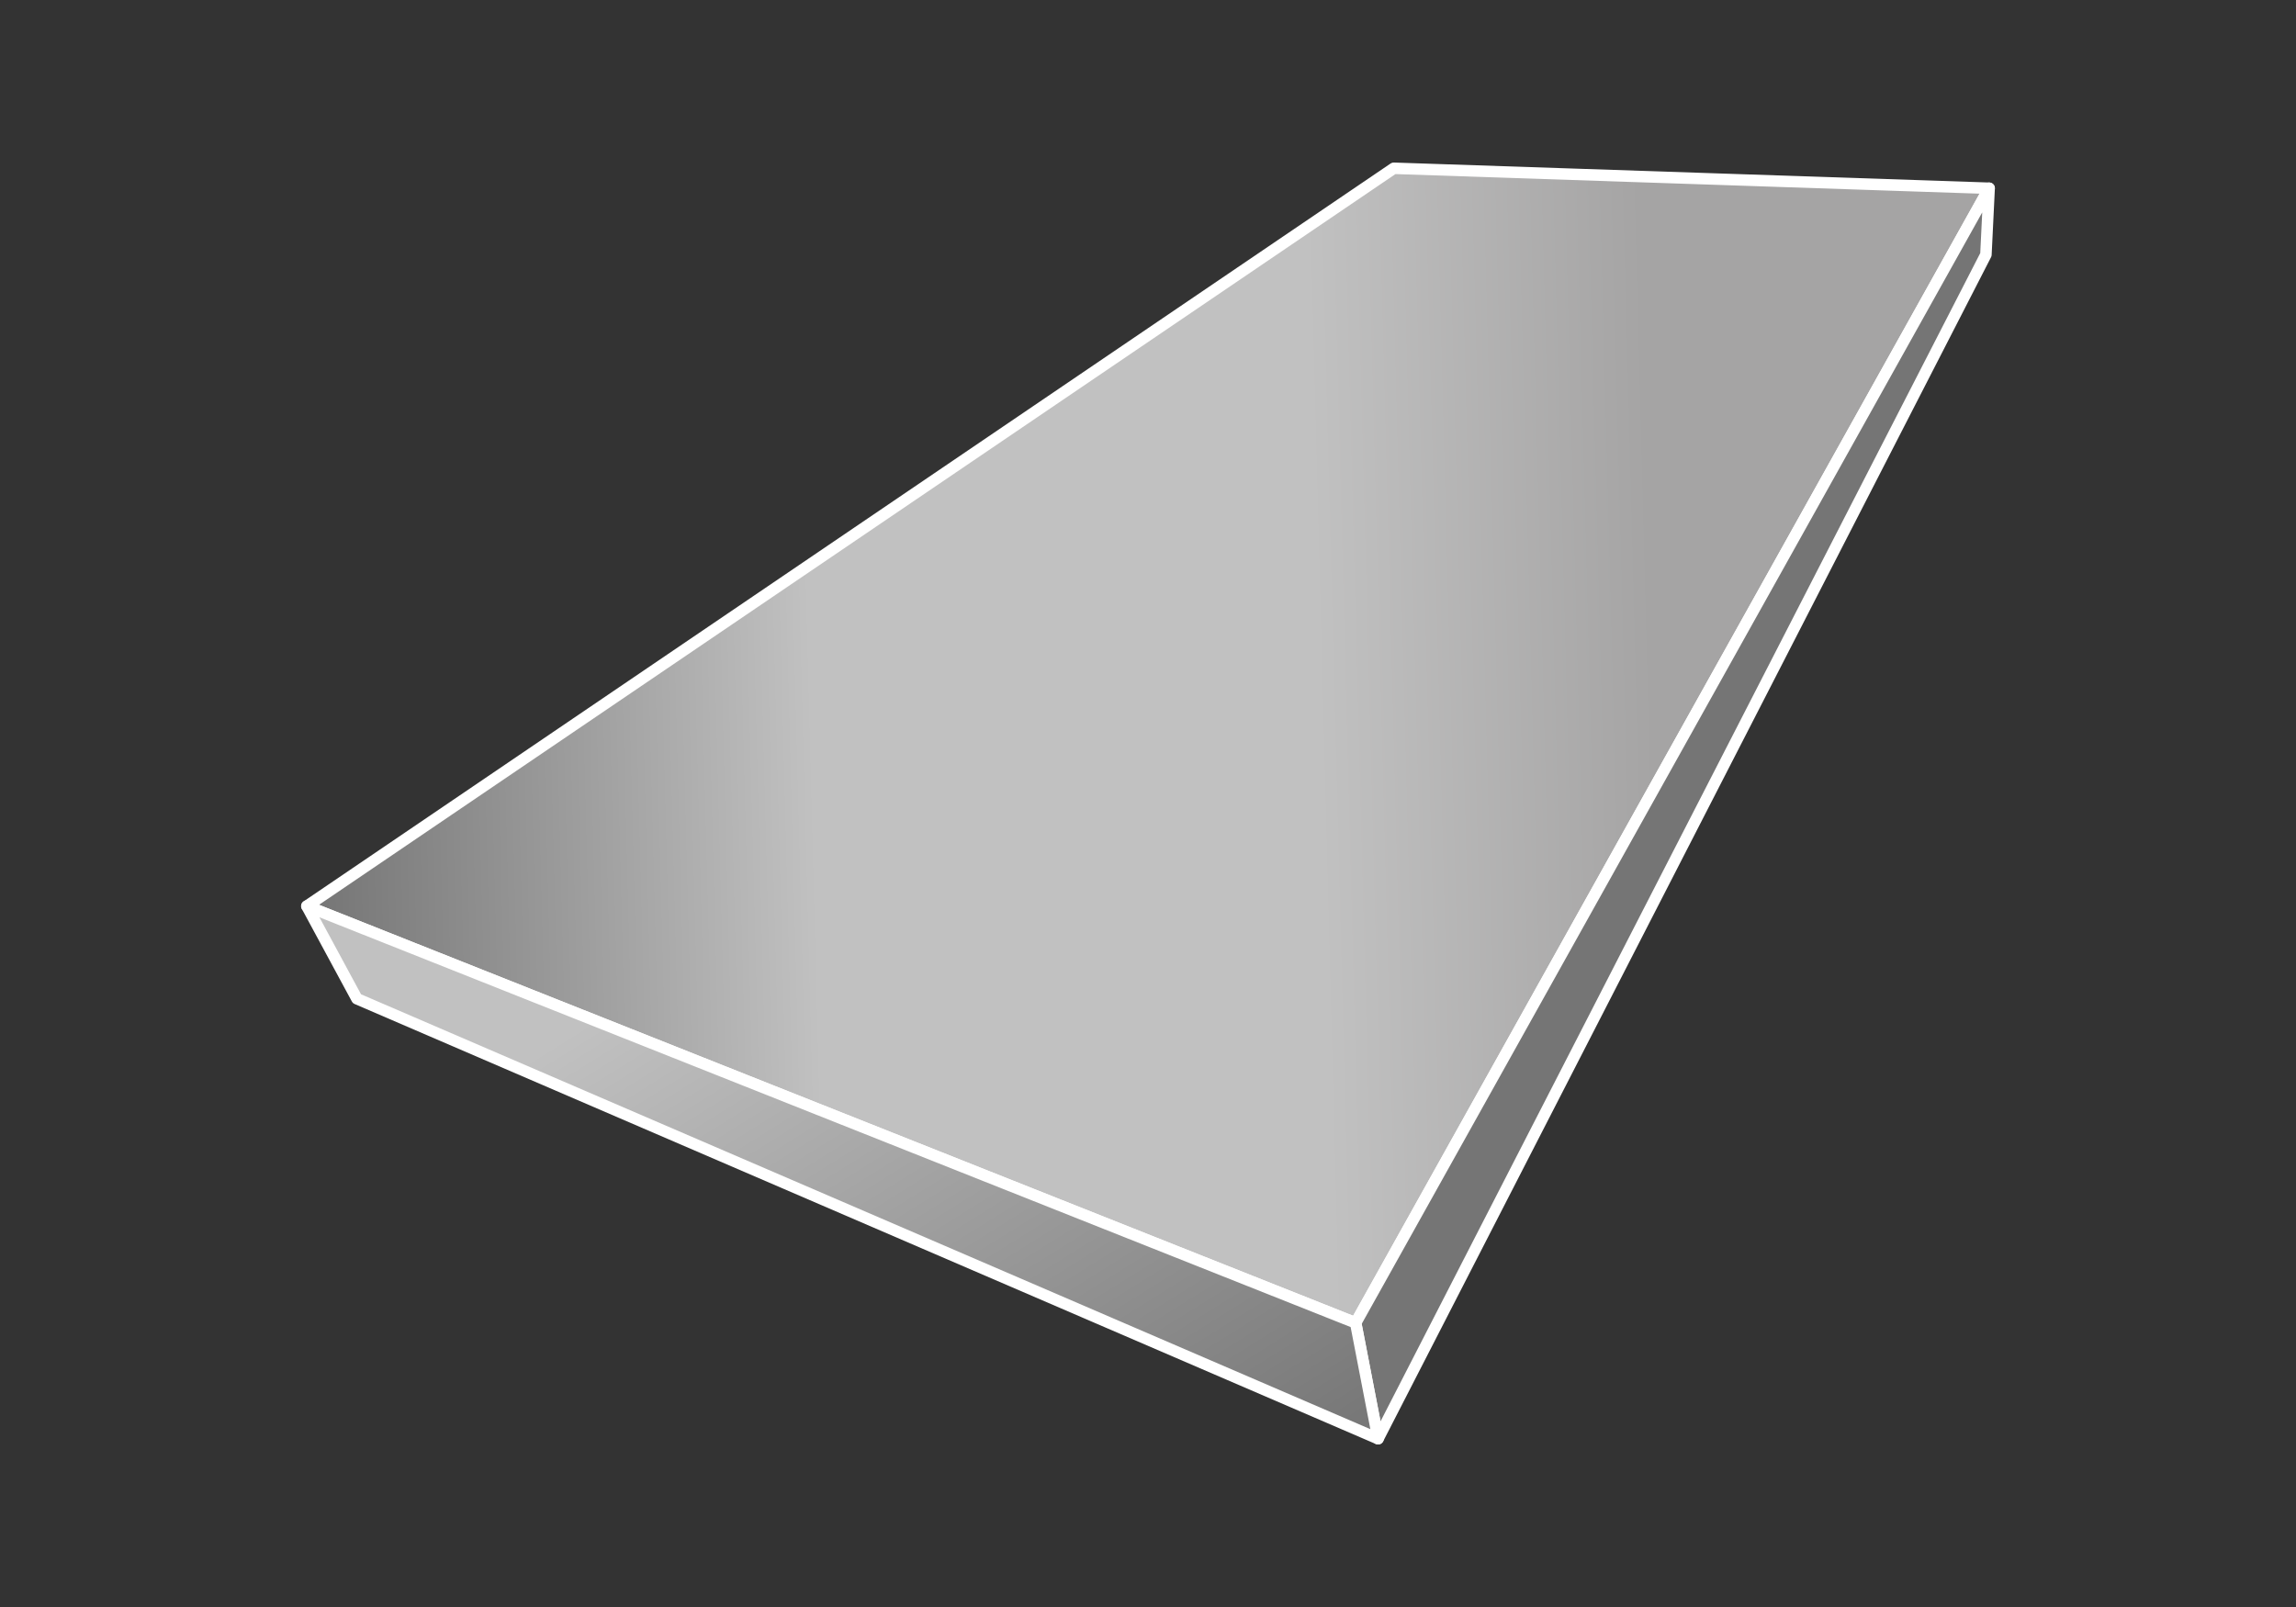
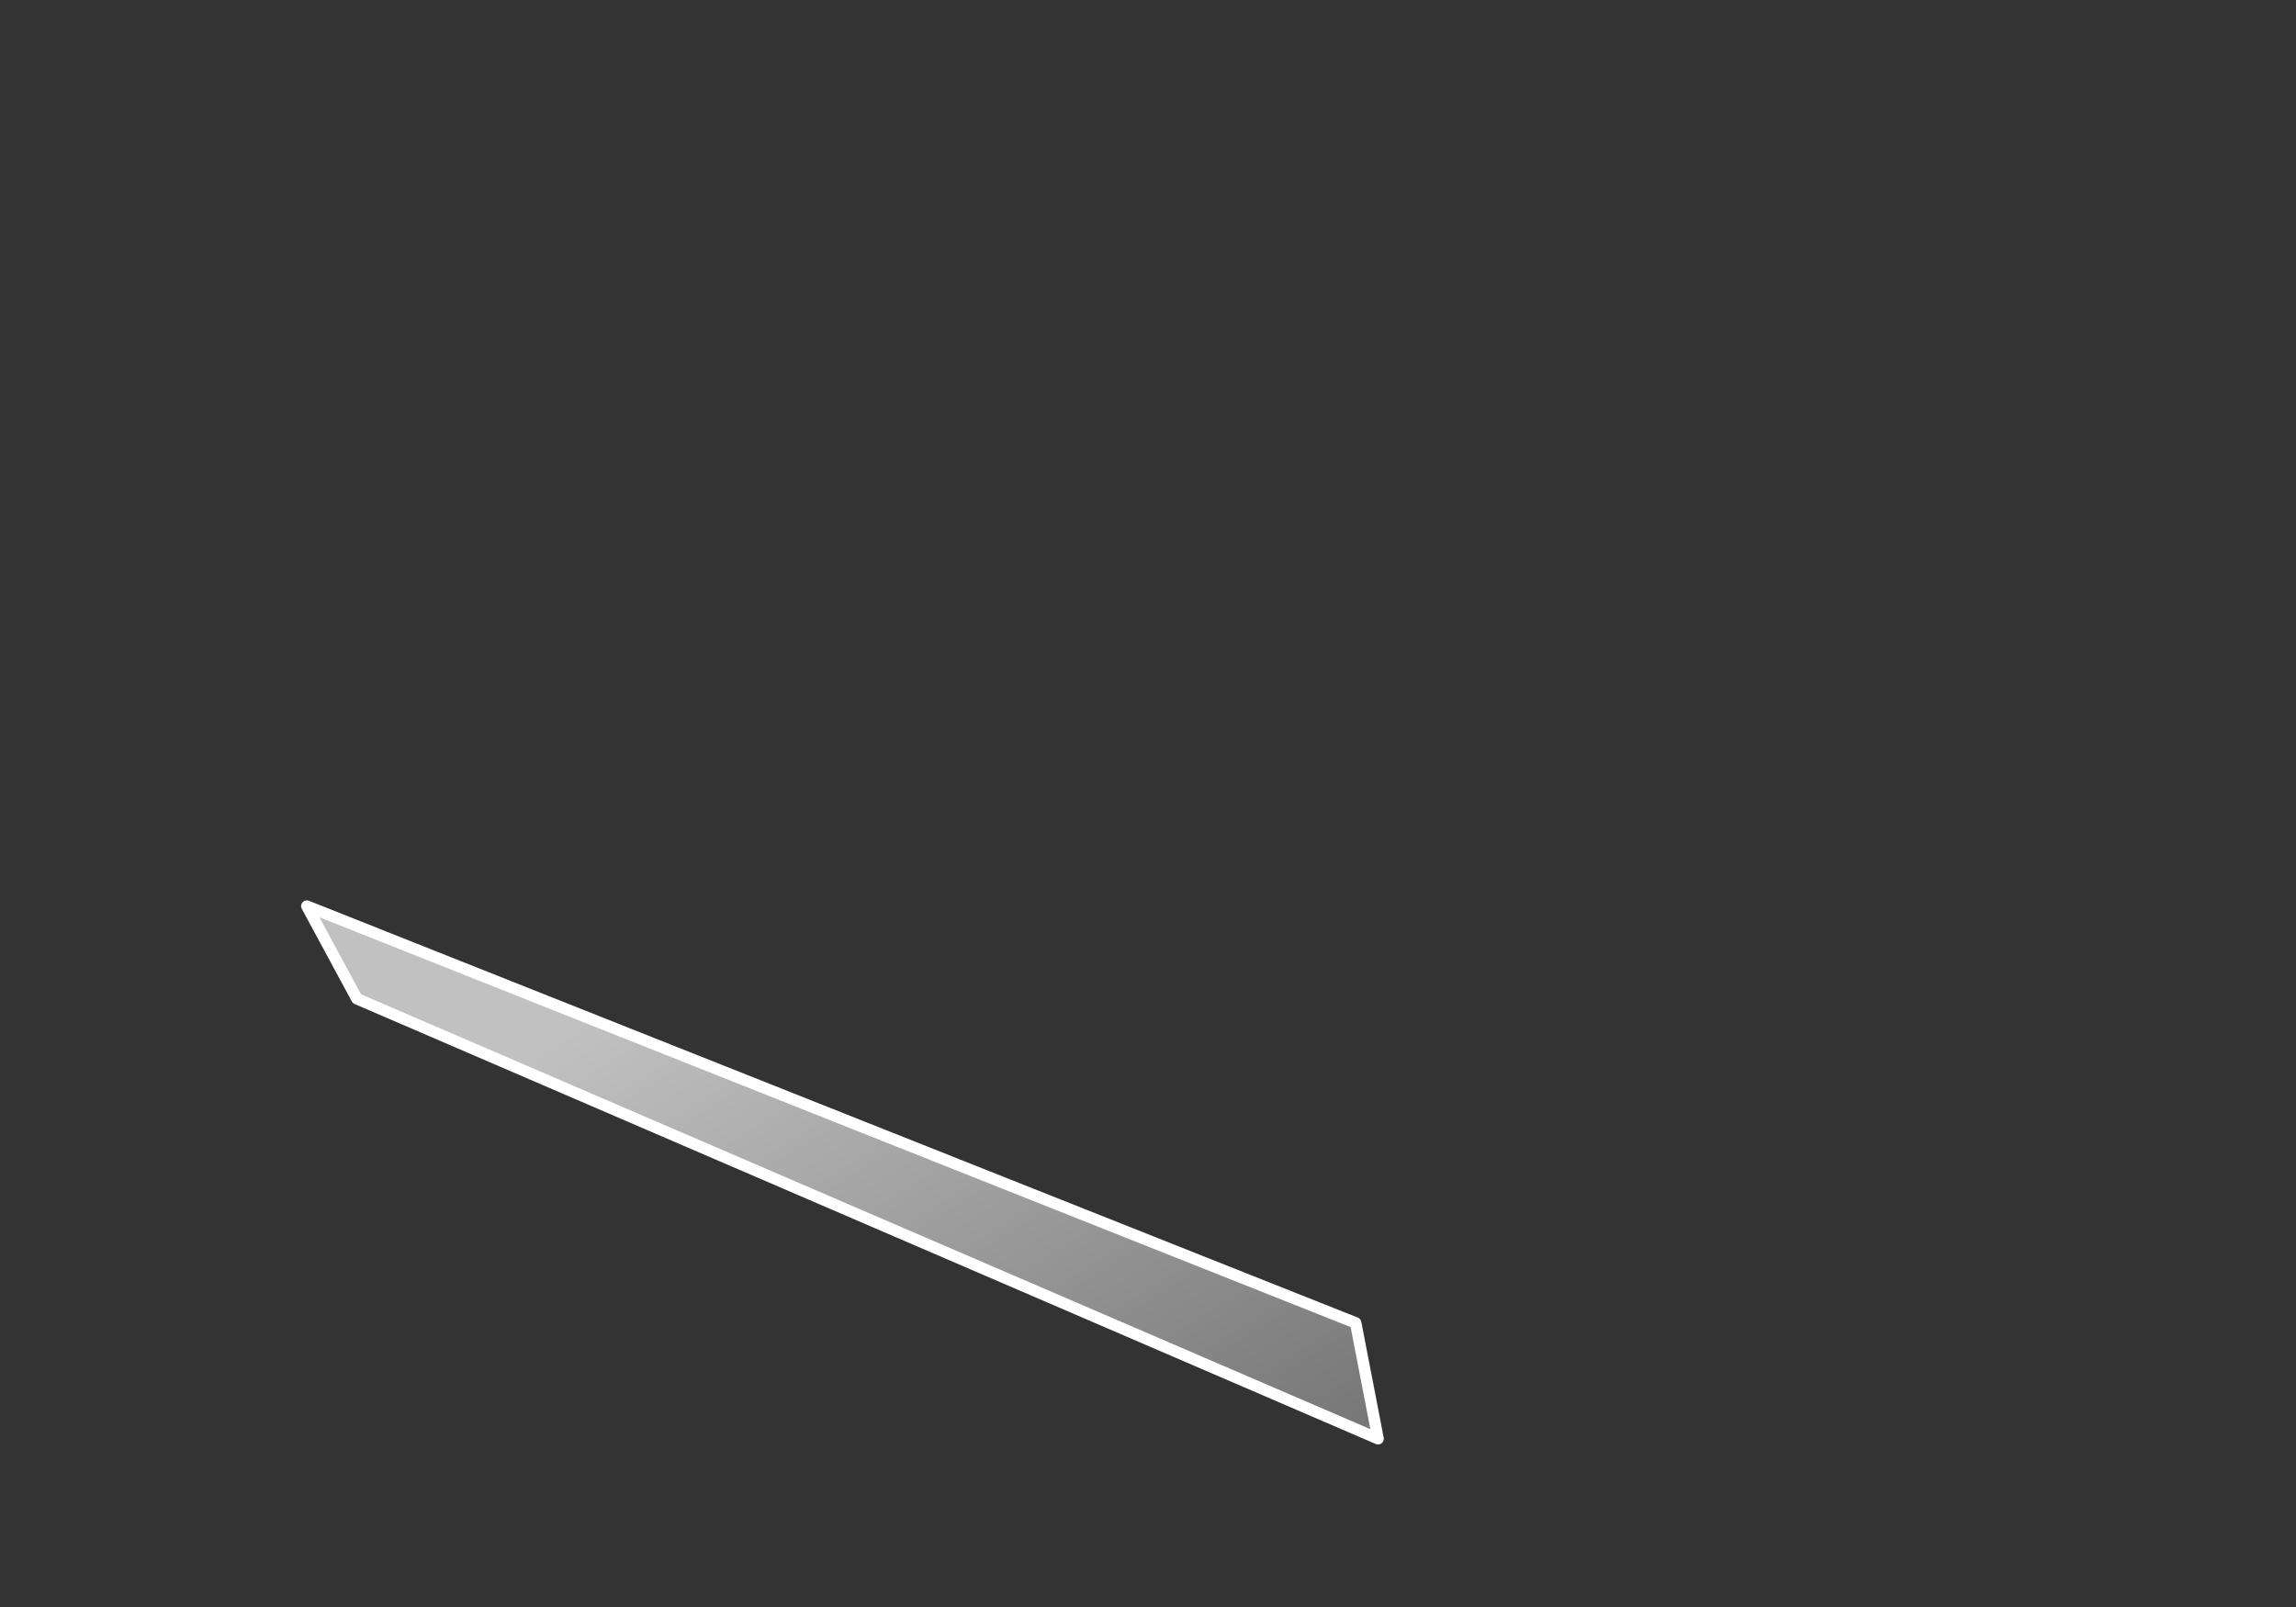
<svg xmlns="http://www.w3.org/2000/svg" width="200" height="140" viewBox="0 0 200 140" fill="none">
  <rect x="0" y="0" width="200" height="140" fill="#333333" stroke="none" />
-   <path d="M121.41 14.66L173.27 16.4L118.09 115.25L26.73 78.94L121.41 14.66Z" fill="url(#paint0_linear_7863_8708)" stroke="white" stroke-linejoin="round" />
-   <path d="M173.27 16.4L172.99 22.18L120.04 125.34L118.09 115.25L173.27 16.4Z" fill="#757575" stroke="white" stroke-linejoin="round" />
  <path d="M118.09 115.25L120.04 125.34L31.09 87.01L26.73 78.94L118.09 115.25Z" fill="url(#paint1_linear_7863_8708)" stroke="white" stroke-linejoin="round" />
  <defs>
    <linearGradient id="paint0_linear_7863_8708" x1="173.27" y1="56.313" x2="26.73" y2="60.156" gradientUnits="userSpaceOnUse">
      <stop offset="0.2" stop-color="#A5A4A4" />
      <stop offset="0.4" stop-color="#C1C1C1" />
      <stop offset="0.7" stop-color="#C1C1C1" />
      <stop offset="1" stop-color="#757575" />
    </linearGradient>
    <linearGradient id="paint1_linear_7863_8708" x1="67.35" y1="78.94" x2="102.964" y2="136.048" gradientUnits="userSpaceOnUse">
      <stop stop-color="#C1C1C1" />
      <stop offset="1" stop-color="#757575" />
    </linearGradient>
  </defs>
</svg>